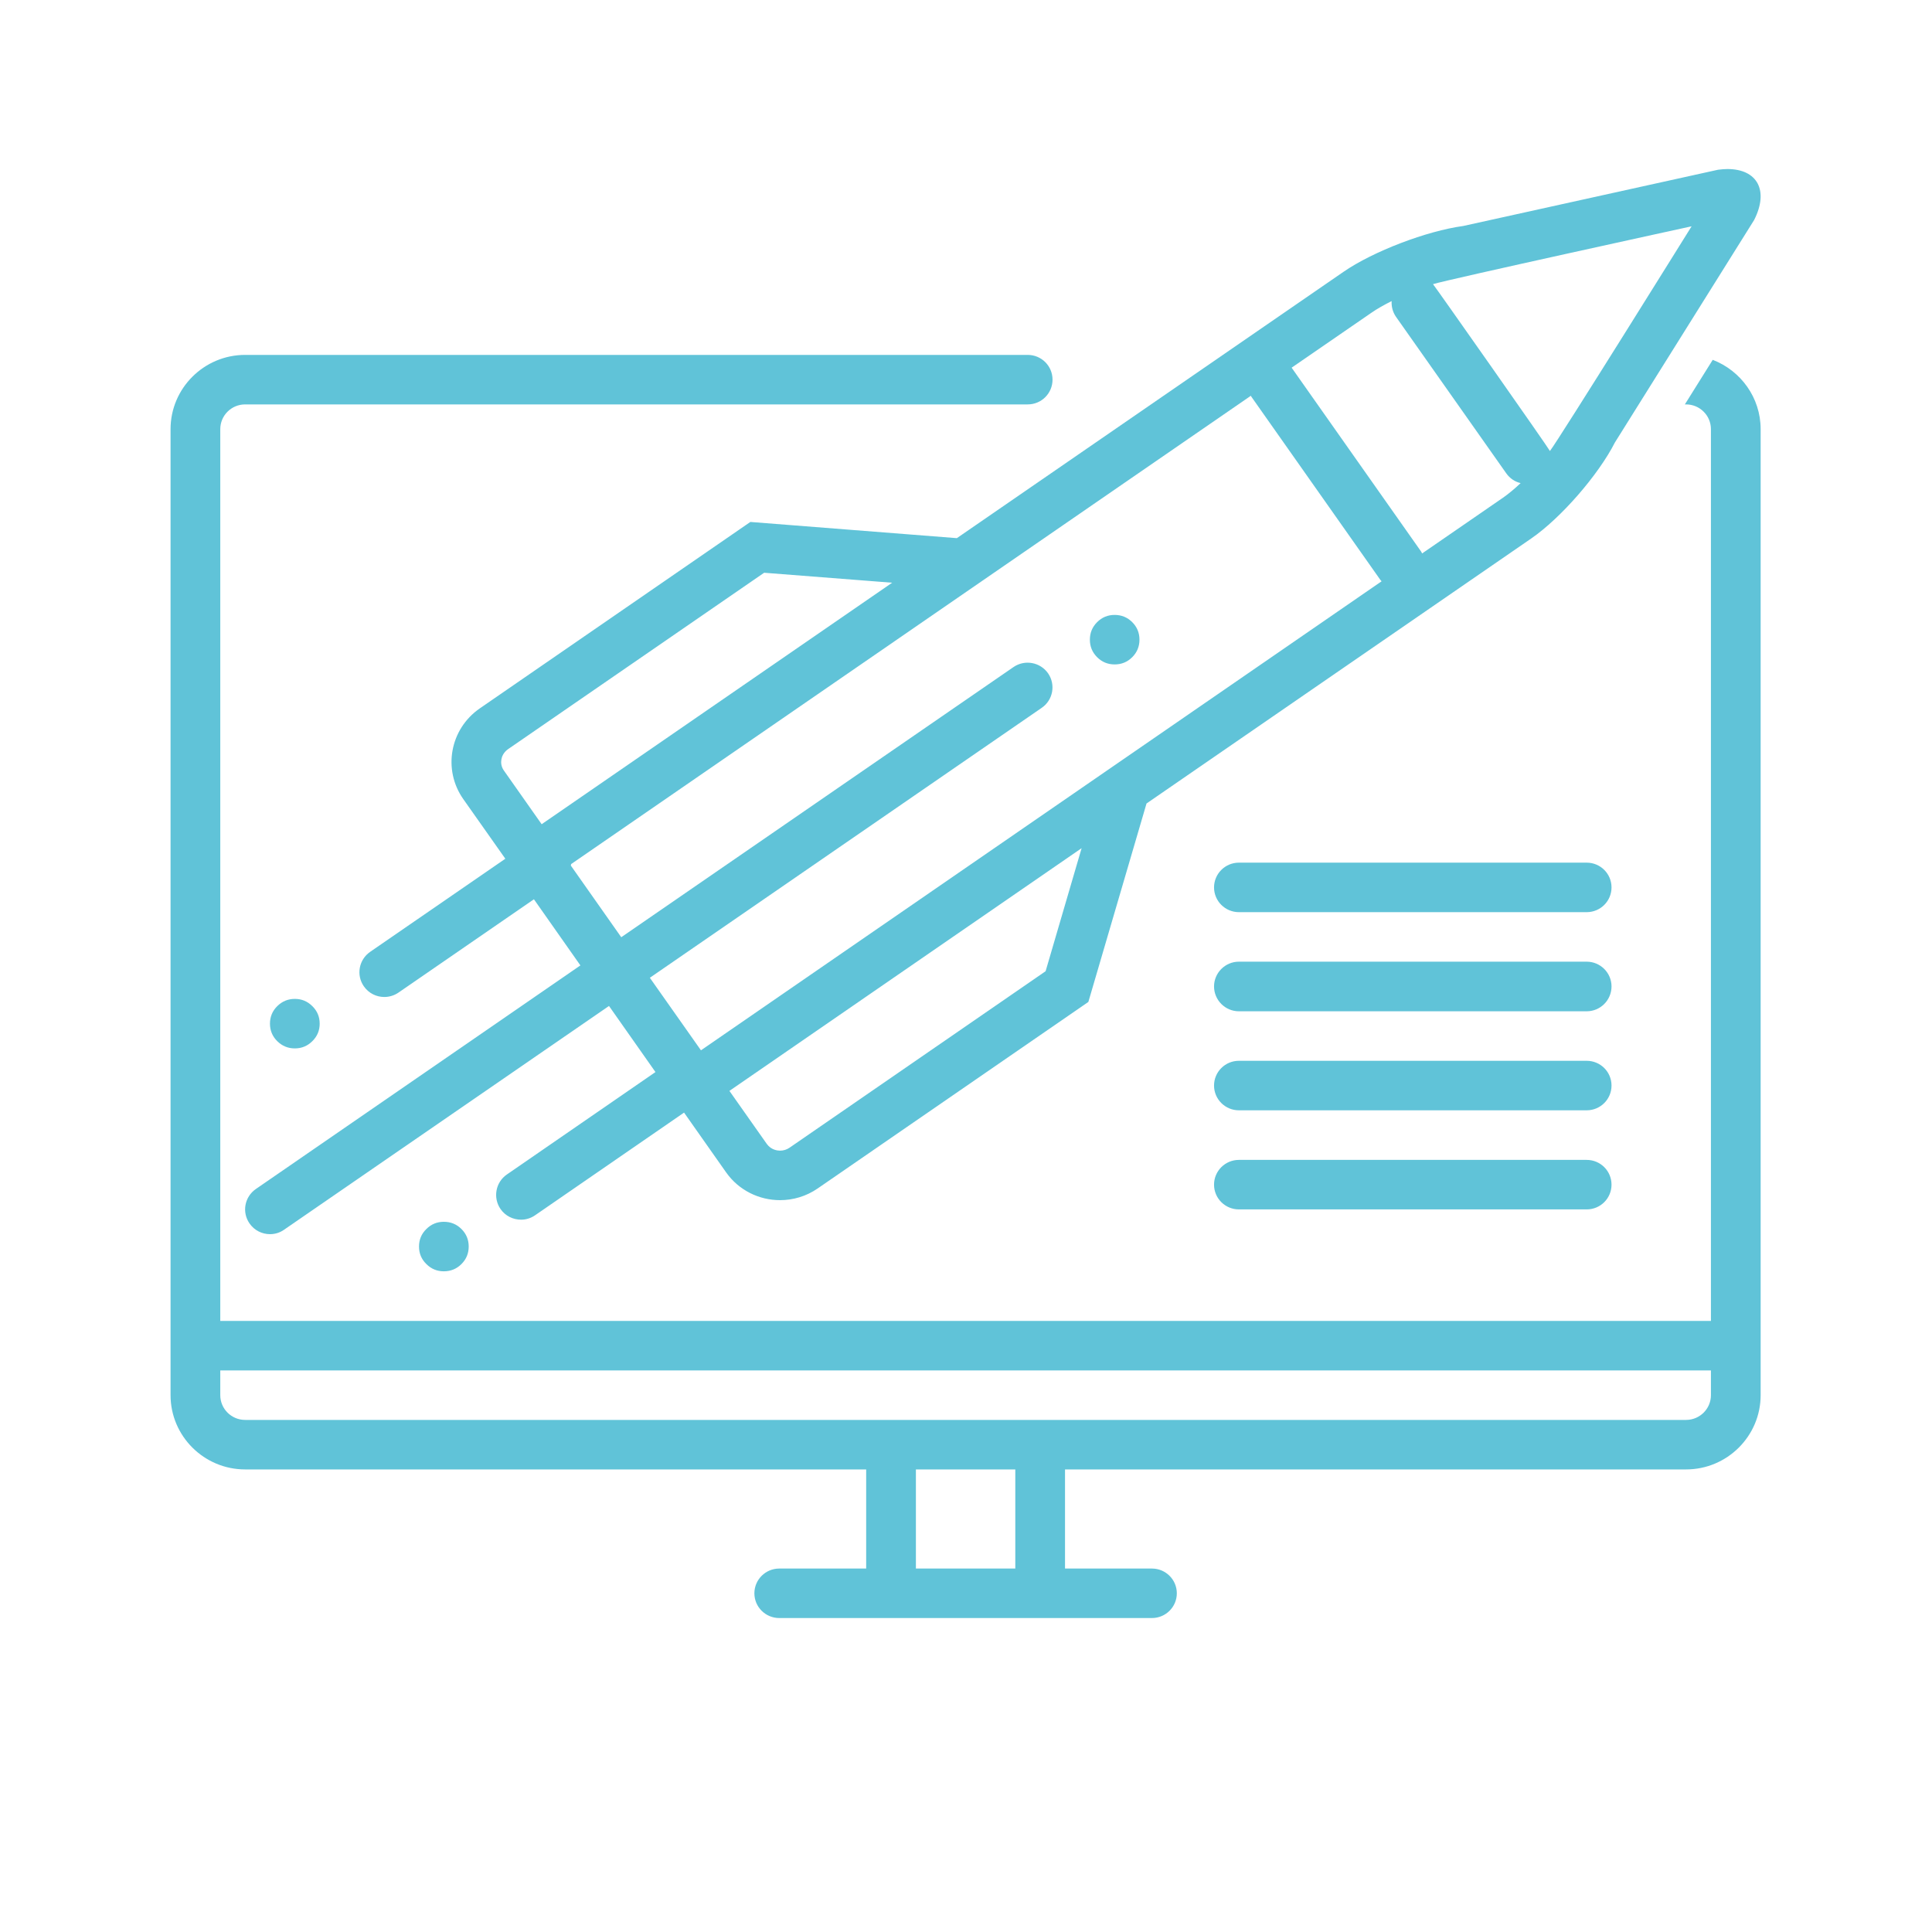
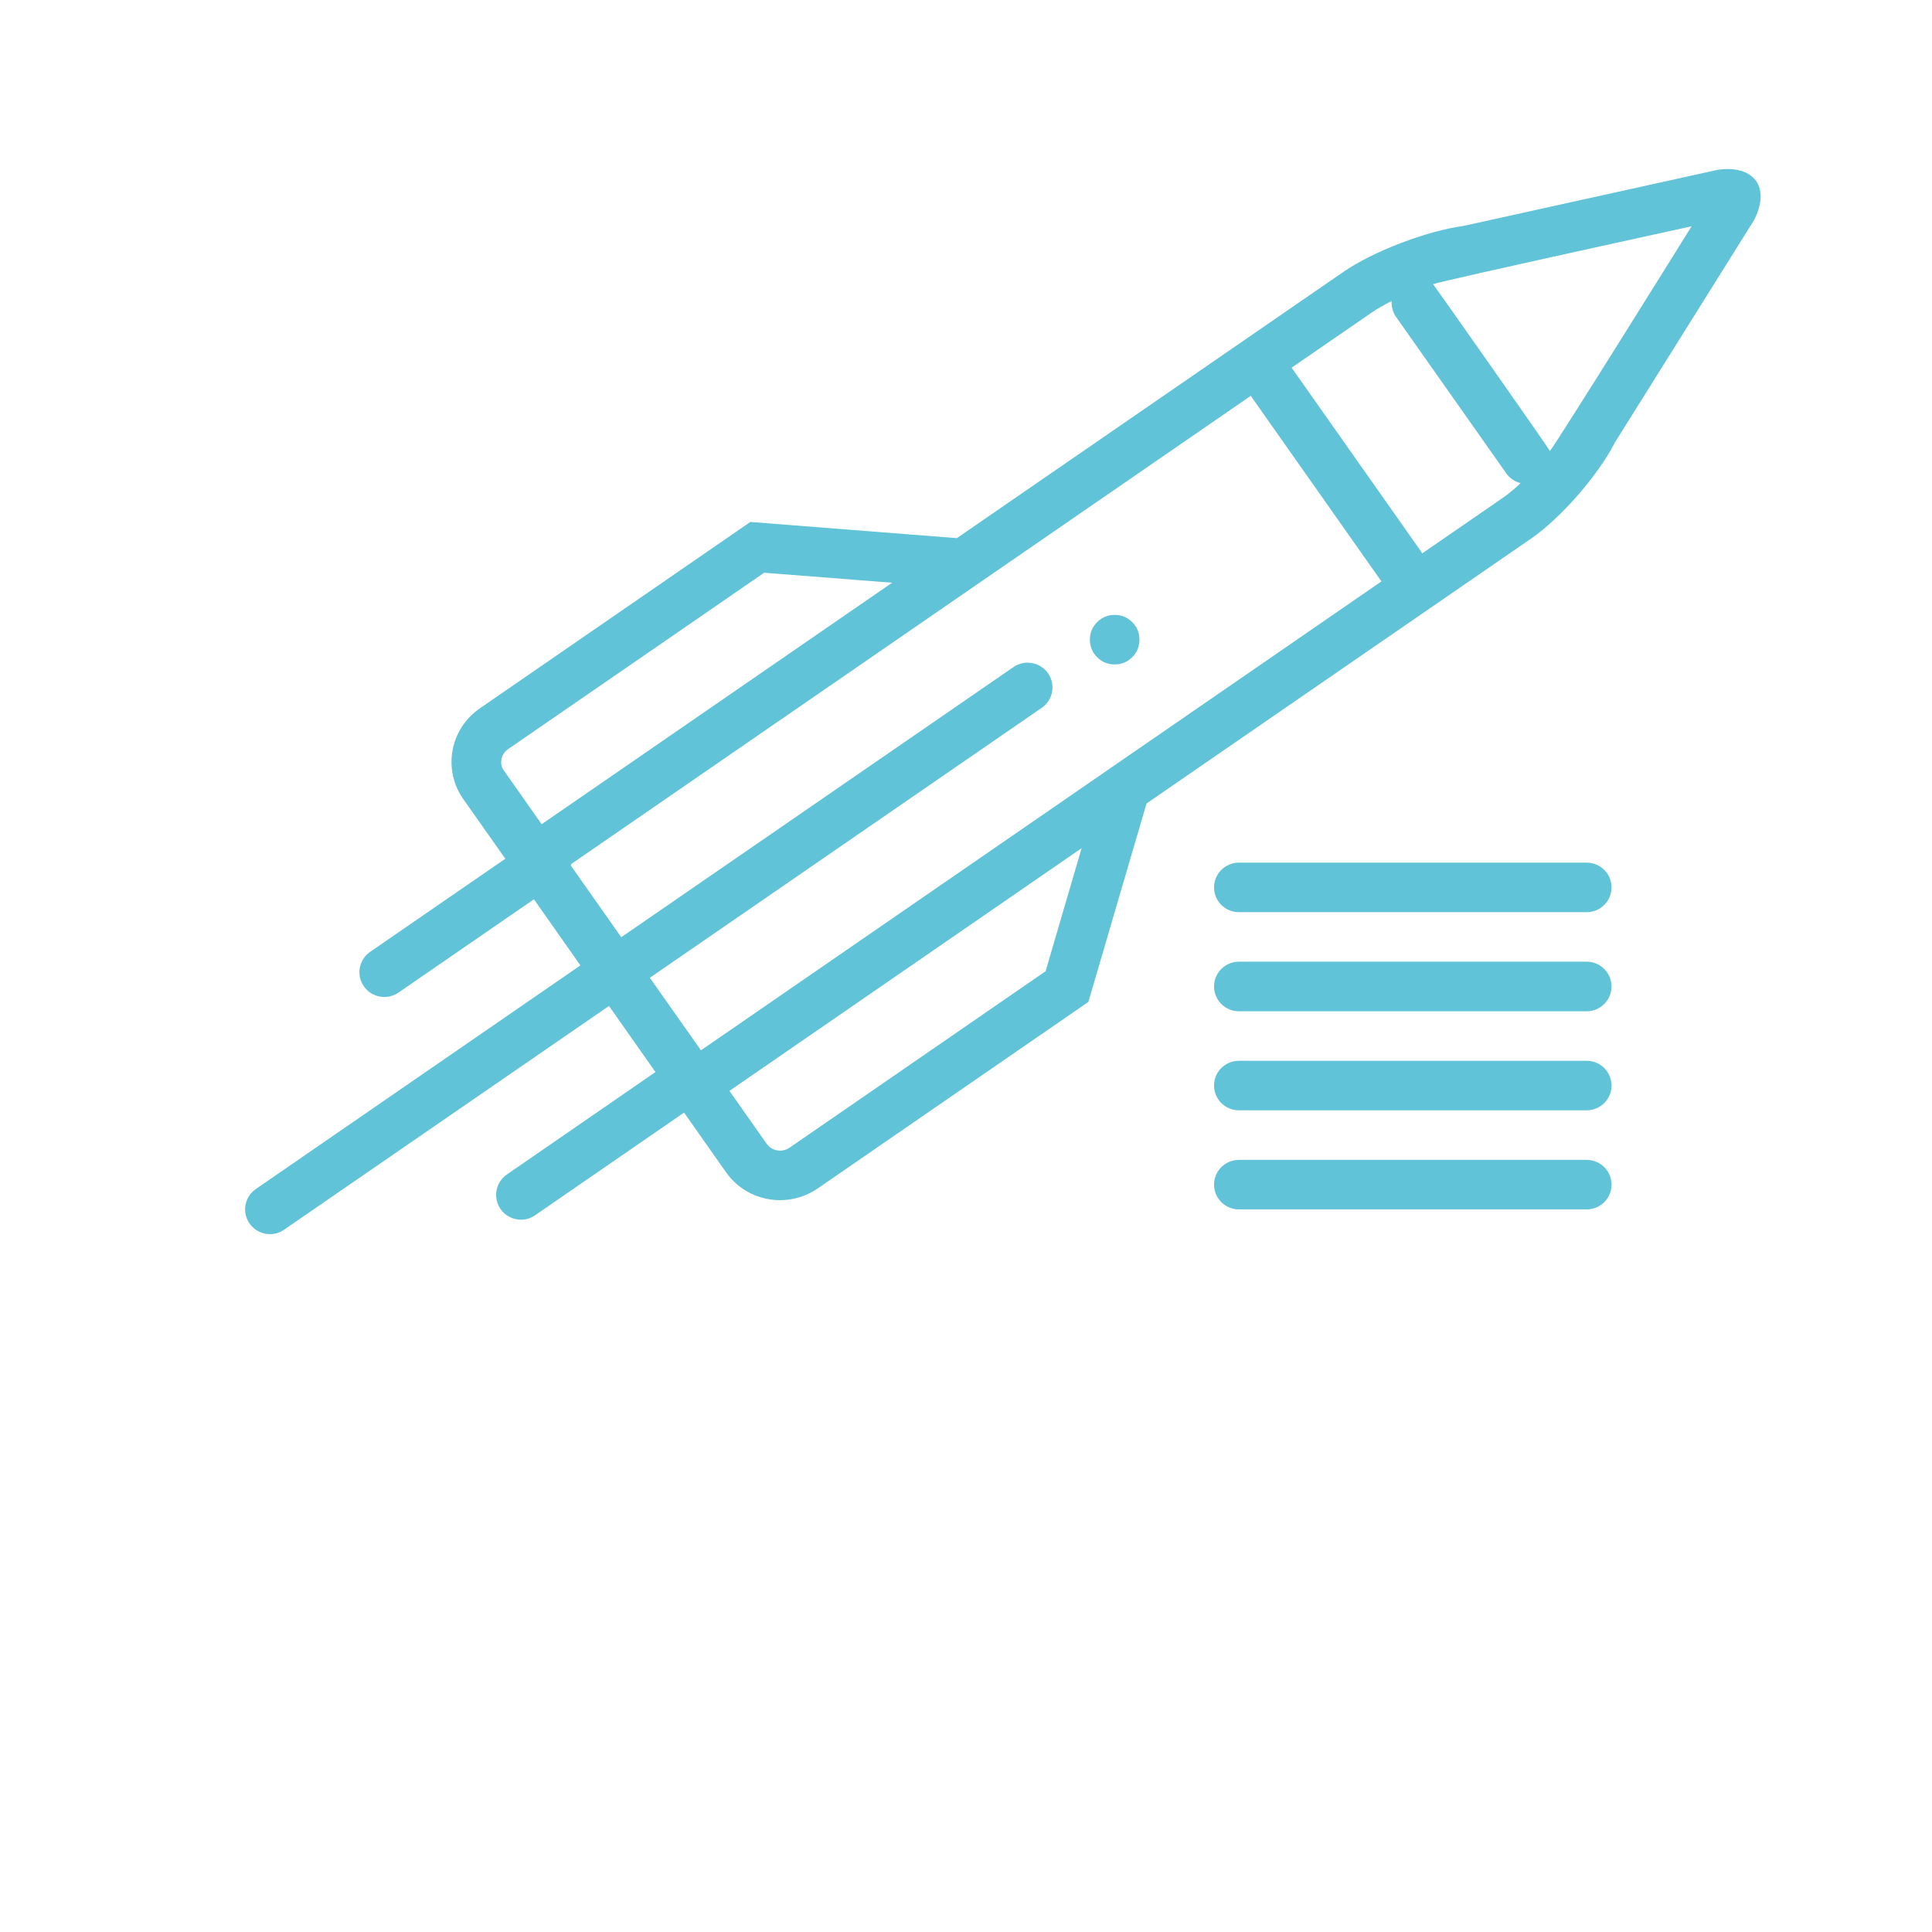
<svg xmlns="http://www.w3.org/2000/svg" width="75" viewBox="0 0 75 75" height="75" version="1.0">
  <defs>
    <clipPath id="a">
      <path d="M 6.527 13 L 68.777 13 L 68.777 62.812 L 6.527 62.812 Z M 6.527 13" />
    </clipPath>
    <clipPath id="b">
      <path d="M 9 6.562 L 68.777 6.562 L 68.777 48 L 9 48 Z M 9 6.562" />
    </clipPath>
  </defs>
  <g clip-path="url(#a)">
-     <path fill="#60C3D8" d="M 66.488 13.969 L 65.406 15.699 L 65.453 15.699 C 65.984 15.699 66.418 16.129 66.418 16.66 L 66.418 51.277 L 8.551 51.277 L 8.551 16.66 C 8.551 16.129 8.984 15.699 9.516 15.699 L 39.895 15.699 C 40.43 15.699 40.859 15.27 40.859 14.738 C 40.859 14.207 40.43 13.777 39.895 13.777 L 9.516 13.777 C 7.922 13.777 6.621 15.07 6.621 16.66 L 6.621 54.16 C 6.621 55.75 7.922 57.043 9.516 57.043 L 33.625 57.043 L 33.625 60.891 L 30.25 60.891 C 29.719 60.891 29.285 61.32 29.285 61.852 C 29.285 62.383 29.719 62.812 30.25 62.812 L 44.719 62.812 C 45.25 62.812 45.684 62.383 45.684 61.852 C 45.684 61.32 45.25 60.891 44.719 60.891 L 41.344 60.891 L 41.344 57.043 L 65.453 57.043 C 67.047 57.043 68.348 55.75 68.348 54.16 L 68.348 16.66 C 68.348 15.434 67.574 14.387 66.488 13.969 Z M 39.414 60.891 L 35.555 60.891 L 35.555 57.043 L 39.414 57.043 Z M 66.418 54.16 C 66.418 54.691 65.984 55.121 65.453 55.121 L 9.516 55.121 C 8.984 55.121 8.551 54.691 8.551 54.16 L 8.551 53.199 L 66.418 53.199 Z M 66.418 54.16" />
-   </g>
+     </g>
  <g clip-path="url(#b)">
    <path fill="#60C3D8" d="M 68.094 8.543 C 68.68 7.391 68.215 6.562 67.059 6.562 C 66.945 6.562 66.82 6.574 66.691 6.59 L 56.801 8.773 C 55.383 8.965 53.305 9.758 52.156 10.551 L 37.145 20.891 L 29.129 20.262 L 18.625 27.5 C 17.465 28.301 17.18 29.875 17.984 31.02 L 19.617 33.336 L 14.371 36.949 C 13.93 37.254 13.82 37.852 14.125 38.289 C 14.312 38.559 14.613 38.703 14.918 38.703 C 15.109 38.703 15.297 38.648 15.465 38.535 L 20.727 34.91 L 22.531 37.477 L 9.934 46.156 C 9.492 46.461 9.383 47.059 9.688 47.496 C 9.875 47.766 10.176 47.91 10.48 47.91 C 10.672 47.91 10.863 47.855 11.027 47.738 L 23.641 39.051 L 25.445 41.617 L 19.676 45.594 C 19.238 45.895 19.129 46.496 19.43 46.934 C 19.617 47.203 19.918 47.348 20.227 47.348 C 20.414 47.348 20.605 47.293 20.773 47.176 L 26.555 43.191 L 28.188 45.512 C 28.684 46.215 29.477 46.59 30.281 46.59 C 30.789 46.59 31.301 46.441 31.746 46.133 L 42.25 38.895 L 44.508 31.191 L 59.445 20.902 C 60.594 20.109 62.047 18.441 62.691 17.176 Z M 19.562 29.914 C 19.445 29.75 19.445 29.586 19.465 29.477 C 19.48 29.383 19.539 29.211 19.723 29.082 L 29.664 22.234 L 34.633 22.621 L 21.027 31.996 Z M 40.59 37.703 L 30.648 44.555 C 30.539 44.629 30.414 44.668 30.281 44.668 C 30.184 44.668 29.934 44.641 29.766 44.406 L 28.316 42.348 L 41.988 32.926 Z M 27.211 40.773 L 25.227 37.957 L 40.441 27.477 C 40.879 27.176 40.988 26.578 40.688 26.141 C 40.383 25.703 39.781 25.594 39.344 25.895 L 24.117 36.383 L 22.16 33.602 C 22.164 33.582 22.168 33.562 22.172 33.543 L 48.559 15.363 C 48.566 15.375 48.57 15.387 48.574 15.395 L 53.586 22.512 C 53.602 22.531 53.621 22.547 53.633 22.566 Z M 58.348 19.32 L 55.207 21.484 C 55.191 21.457 55.184 21.434 55.164 21.406 L 50.152 14.289 C 50.148 14.285 50.145 14.281 50.141 14.273 L 53.25 12.133 C 53.465 11.984 53.73 11.836 54.023 11.688 C 54.012 11.898 54.062 12.109 54.191 12.297 L 58.473 18.375 C 58.613 18.574 58.812 18.703 59.031 18.754 C 58.793 18.98 58.559 19.172 58.348 19.32 Z M 60.168 17.508 C 60.141 17.426 55.68 11.078 55.629 11.031 C 56.145 10.863 65.668 8.785 65.668 8.785 C 65.668 8.785 60.5 17.086 60.168 17.508 Z M 60.168 17.508" />
  </g>
  <path fill="#60C3D8" d="M 44.234 24.832 C 44.234 25.098 44.141 25.324 43.953 25.512 C 43.766 25.699 43.539 25.793 43.27 25.793 C 43.004 25.793 42.777 25.699 42.59 25.512 C 42.402 25.324 42.309 25.098 42.309 24.832 C 42.309 24.566 42.402 24.34 42.59 24.152 C 42.777 23.965 43.004 23.871 43.27 23.871 C 43.539 23.871 43.766 23.965 43.953 24.152 C 44.141 24.34 44.234 24.566 44.234 24.832 Z M 44.234 24.832" />
-   <path fill="#60C3D8" d="M 18.195 48.391 C 18.195 48.656 18.102 48.883 17.914 49.07 C 17.727 49.258 17.496 49.352 17.23 49.352 C 16.965 49.352 16.738 49.258 16.551 49.07 C 16.359 48.883 16.266 48.656 16.266 48.391 C 16.266 48.125 16.359 47.898 16.551 47.711 C 16.738 47.523 16.965 47.43 17.23 47.43 C 17.496 47.43 17.727 47.523 17.914 47.711 C 18.102 47.898 18.195 48.125 18.195 48.391 Z M 18.195 48.391" />
-   <path fill="#60C3D8" d="M 12.41 39.738 C 12.41 40.004 12.316 40.23 12.125 40.418 C 11.938 40.605 11.711 40.699 11.445 40.699 C 11.18 40.699 10.953 40.605 10.762 40.418 C 10.574 40.23 10.48 40.004 10.48 39.738 C 10.48 39.473 10.574 39.246 10.762 39.059 C 10.953 38.871 11.18 38.777 11.445 38.777 C 11.711 38.777 11.938 38.871 12.125 39.059 C 12.316 39.246 12.41 39.473 12.41 39.738 Z M 12.41 39.738" />
  <path fill="#60C3D8" d="M 61.594 33.488 L 48.094 33.488 C 47.562 33.488 47.129 33.918 47.129 34.449 C 47.129 34.98 47.562 35.41 48.094 35.41 L 61.594 35.41 C 62.129 35.41 62.559 34.98 62.559 34.449 C 62.559 33.918 62.129 33.488 61.594 33.488 Z M 61.594 33.488" />
  <path fill="#60C3D8" d="M 61.594 37.332 L 48.094 37.332 C 47.562 37.332 47.129 37.766 47.129 38.293 C 47.129 38.824 47.562 39.258 48.094 39.258 L 61.594 39.258 C 62.129 39.258 62.559 38.824 62.559 38.293 C 62.559 37.766 62.129 37.332 61.594 37.332 Z M 61.594 37.332" />
  <path fill="#60C3D8" d="M 61.594 41.18 L 48.094 41.18 C 47.562 41.18 47.129 41.609 47.129 42.141 C 47.129 42.672 47.562 43.102 48.094 43.102 L 61.594 43.102 C 62.129 43.102 62.559 42.672 62.559 42.141 C 62.559 41.609 62.129 41.18 61.594 41.18 Z M 61.594 41.18" />
  <path fill="#60C3D8" d="M 61.594 45.027 L 48.094 45.027 C 47.562 45.027 47.129 45.457 47.129 45.988 C 47.129 46.52 47.562 46.949 48.094 46.949 L 61.594 46.949 C 62.129 46.949 62.559 46.52 62.559 45.988 C 62.559 45.457 62.129 45.027 61.594 45.027 Z M 61.594 45.027" />
</svg>